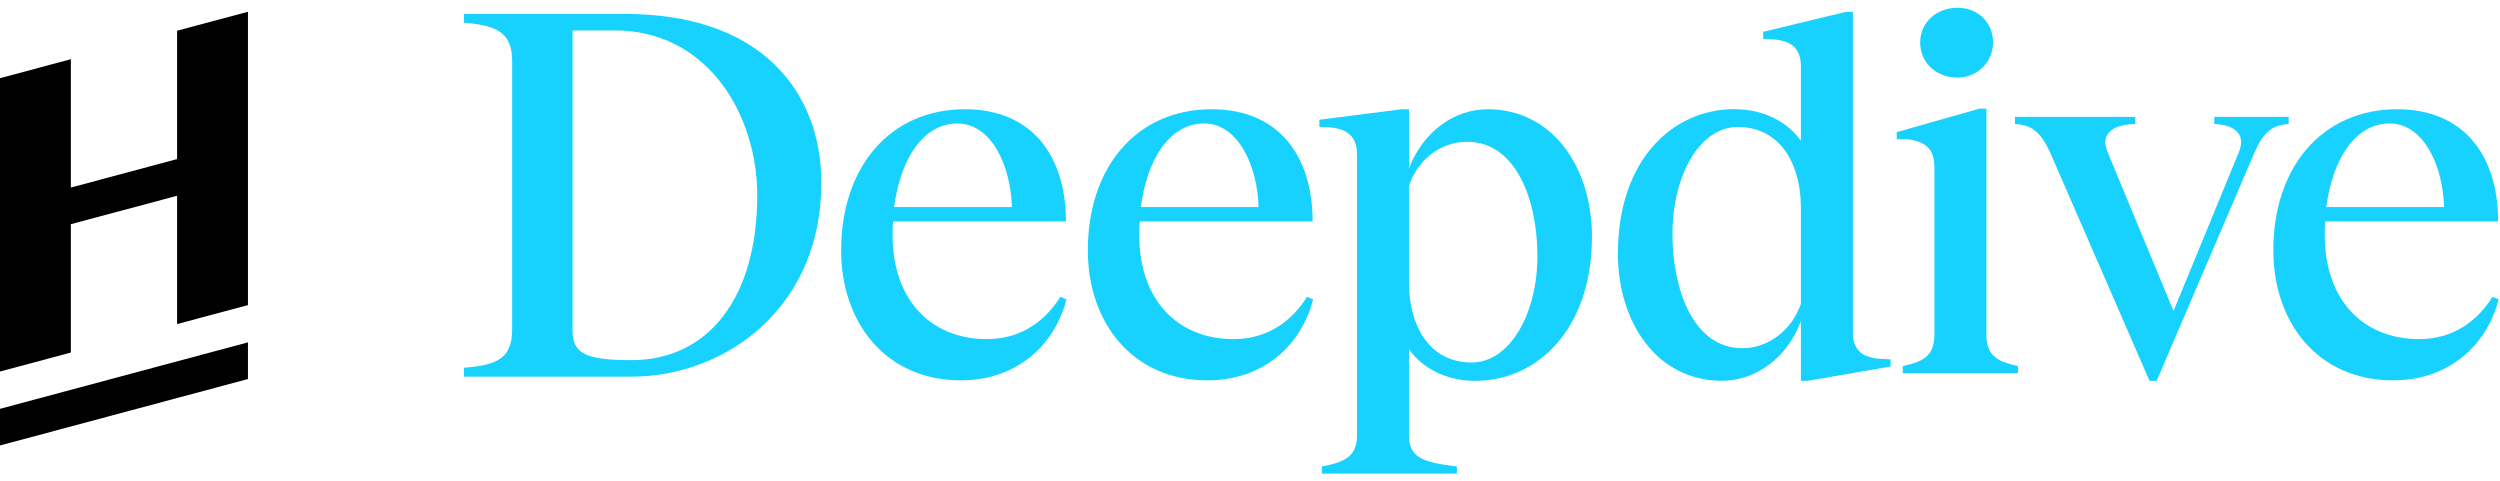
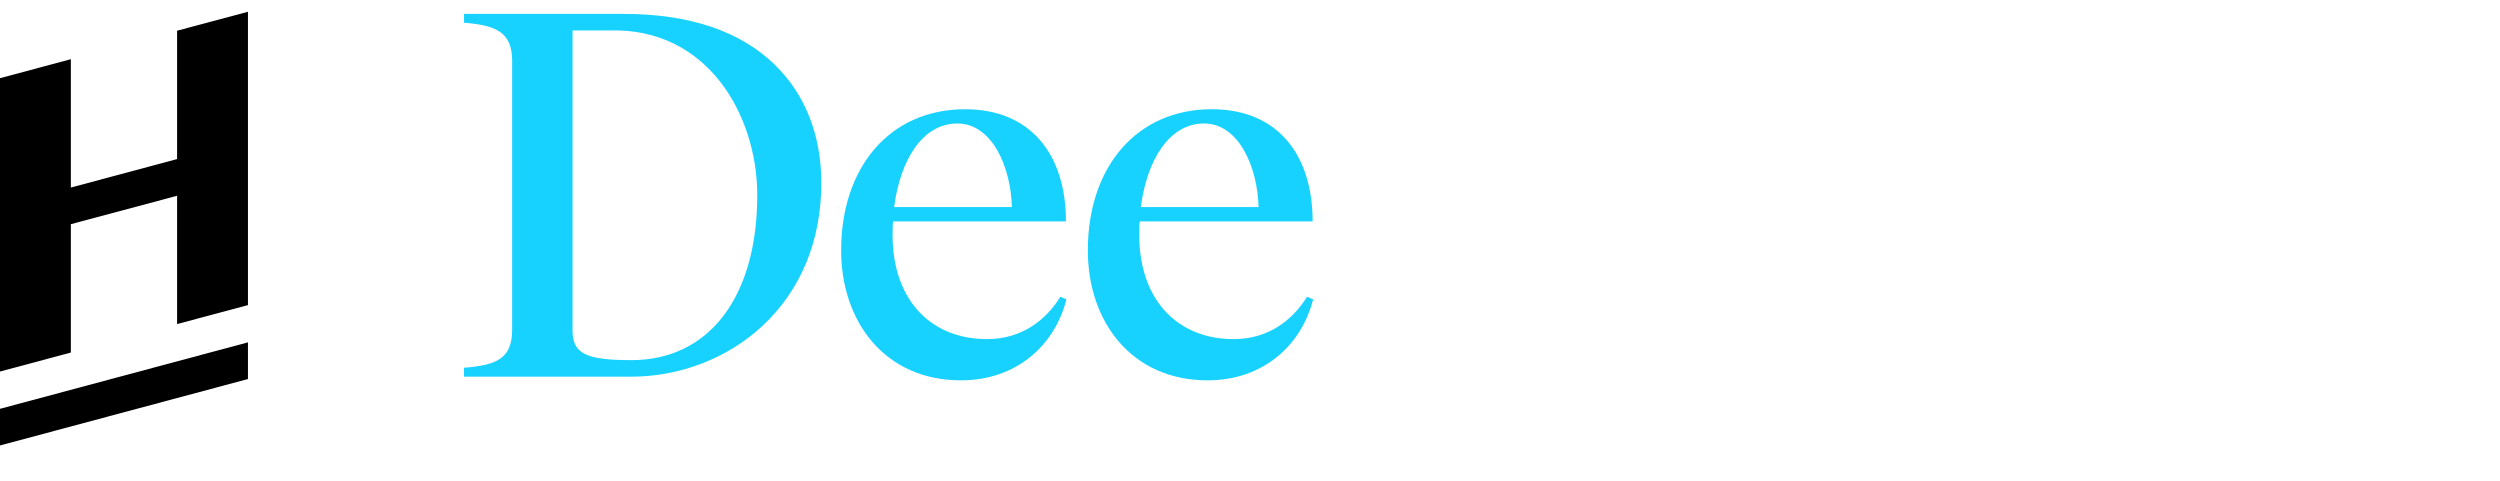
<svg xmlns="http://www.w3.org/2000/svg" width="161" height="31" viewBox="0 0 161 31" fill="none">
  <path d="M15.968 22.047L0 26.328V28.688L15.968 24.41V22.047Z" fill="black" />
  <path d="M11.405 1.978V10.244L4.563 12.078V3.812L0 5.035V23.927L4.563 22.703V14.437L11.405 12.607V20.869L15.968 19.649V0.758L11.405 1.978Z" fill="black" />
  <path d="M49.913 4.182C47.674 2.002 44.398 0.895 40.17 0.895H29.883V1.466H29.922C31.953 1.639 32.983 2.066 32.983 3.935V21.215C32.983 23.095 31.995 23.507 29.922 23.68H29.883V24.258H40.656C43.784 24.258 46.856 23.073 49.081 21.007C51.574 18.693 52.893 15.502 52.893 11.778C52.893 8.713 51.86 6.09 49.91 4.185L49.913 4.182ZM40.66 23.193C37.722 23.193 36.872 22.767 36.872 21.285V1.96H39.581C43.079 1.96 45.227 3.776 46.408 5.3C47.907 7.232 48.767 9.884 48.767 12.575C48.767 19.124 45.66 23.193 40.66 23.193Z" fill="#17D1FF" />
  <path d="M68.678 19.275C67.955 22.163 65.525 24.494 61.882 24.494C56.991 24.494 54.17 20.721 54.17 16.126C54.17 10.709 57.354 7.035 62.147 7.035C66.414 7.035 68.646 9.99 68.646 14.257H57.52C57.488 14.423 57.488 14.553 57.488 14.716C57.323 19.18 59.851 21.839 63.561 21.839C65.825 21.839 67.37 20.591 68.287 19.113L68.681 19.279L68.678 19.275ZM57.584 13.333H65.166C65.099 10.741 63.886 7.952 61.653 7.952C59.421 7.952 57.978 10.283 57.584 13.333Z" fill="#17D1FF" />
  <path d="M84.565 19.275C83.842 22.163 81.412 24.494 77.769 24.494C72.878 24.494 70.057 20.721 70.057 16.126C70.057 10.709 73.241 7.035 78.034 7.035C82.301 7.035 84.533 9.99 84.533 14.257H73.407C73.375 14.423 73.375 14.553 73.375 14.716C73.209 19.18 75.738 21.839 79.448 21.839C81.712 21.839 83.256 20.591 84.173 19.113L84.568 19.279L84.565 19.275ZM73.47 13.333H81.052C80.985 10.741 79.772 7.952 77.54 7.952C75.308 7.952 73.865 10.283 73.47 13.333Z" fill="#17D1FF" />
-   <path d="M102.52 15.237C102.52 21.243 98.976 24.526 95.005 24.526C93.168 24.526 91.623 23.74 90.738 22.491V28.039C90.738 29.449 91.591 29.777 93.823 30.042V30.5H85.127V30.042C86.506 29.781 87.391 29.449 87.391 28.039V9.941C87.391 8.858 86.834 8.301 85.653 8.202L84.965 8.17V7.712L90.283 7.035H90.741V10.843C91.626 8.512 93.629 7.035 95.795 7.035C99.995 7.035 102.523 10.776 102.523 15.241L102.52 15.237ZM99.007 16.451C99.007 12.938 97.66 9.13 94.479 9.13C92.804 9.13 91.327 10.247 90.738 11.954V18.224C90.738 20.883 91.986 23.345 94.776 23.345C97.205 23.345 99.011 20.259 99.011 16.451H99.007Z" fill="#17D1FF" />
-   <path d="M104.195 16.32C104.195 10.279 107.739 7.031 111.678 7.031C113.547 7.031 115.092 7.818 115.977 9.066V4.277C115.977 3.127 115.385 2.637 114.238 2.538L113.551 2.507V2.048L118.869 0.765H119.327V21.374C119.327 22.555 119.92 23.013 121.066 23.112L121.753 23.144V23.602L116.435 24.523H115.977V20.682C115.124 23.013 113.089 24.523 110.888 24.523C106.72 24.523 104.191 20.781 104.191 16.317L104.195 16.32ZM115.977 19.568V13.33C115.977 10.639 114.697 8.177 111.907 8.177C109.478 8.177 107.707 11.263 107.707 15.072C107.707 18.584 109.019 22.424 112.204 22.424C113.879 22.424 115.388 21.275 115.977 19.568Z" fill="#17D1FF" />
-   <path d="M129.96 23.574V24.032H122.54V23.574C123.753 23.313 124.575 22.982 124.575 21.571V10.741C124.575 9.623 124.017 9.101 122.836 8.967H122.148V8.509L127.466 6.999H127.925V21.571C127.925 22.982 128.747 23.31 129.96 23.574ZM123.658 2.732C123.658 1.484 124.677 0.5 126.052 0.5C127.428 0.5 128.352 1.484 128.352 2.732C128.352 3.981 127.368 4.996 126.052 4.996C124.673 4.996 123.658 4.013 123.658 2.732Z" fill="#17D1FF" />
-   <path d="M132.03 9.821C131.437 8.541 130.88 8.047 129.766 7.983V7.525H137.513V7.983C135.937 8.015 135.249 8.706 135.74 9.821L139.975 20.03L144.175 9.821C144.633 8.738 144.044 8.047 142.599 7.983V7.525H147.391V7.983C146.308 8.05 145.751 8.541 145.191 9.821L138.889 24.526H138.43L132.03 9.821Z" fill="#17D1FF" />
-   <path d="M160.91 19.275C160.187 22.163 157.758 24.494 154.115 24.494C149.224 24.494 146.402 20.721 146.402 16.126C146.402 10.709 149.587 7.035 154.379 7.035C158.646 7.035 160.879 9.99 160.879 14.257H149.753C149.721 14.423 149.721 14.553 149.721 14.716C149.559 19.18 152.084 21.839 155.793 21.839C158.057 21.839 159.602 20.591 160.519 19.113L160.914 19.279L160.91 19.275ZM149.816 13.333H157.398C157.331 10.741 156.118 7.952 153.886 7.952C151.653 7.952 150.211 10.283 149.816 13.333Z" fill="#17D1FF" />
</svg>